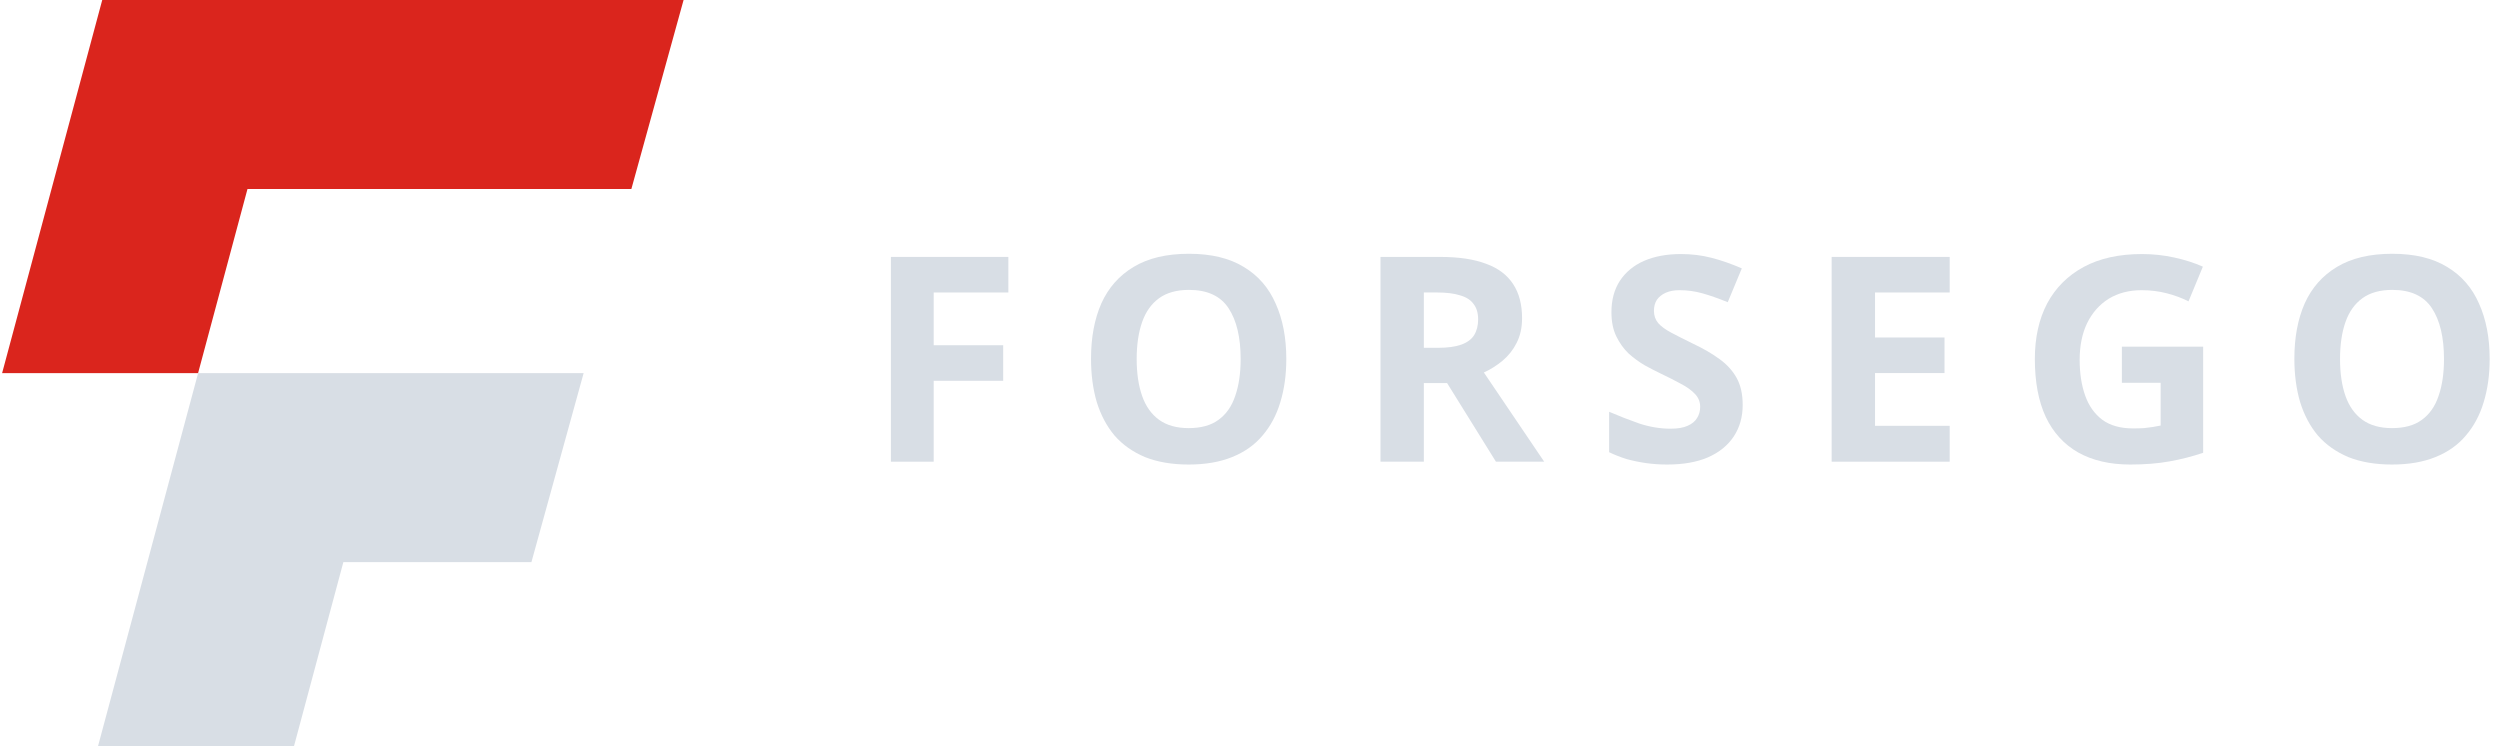
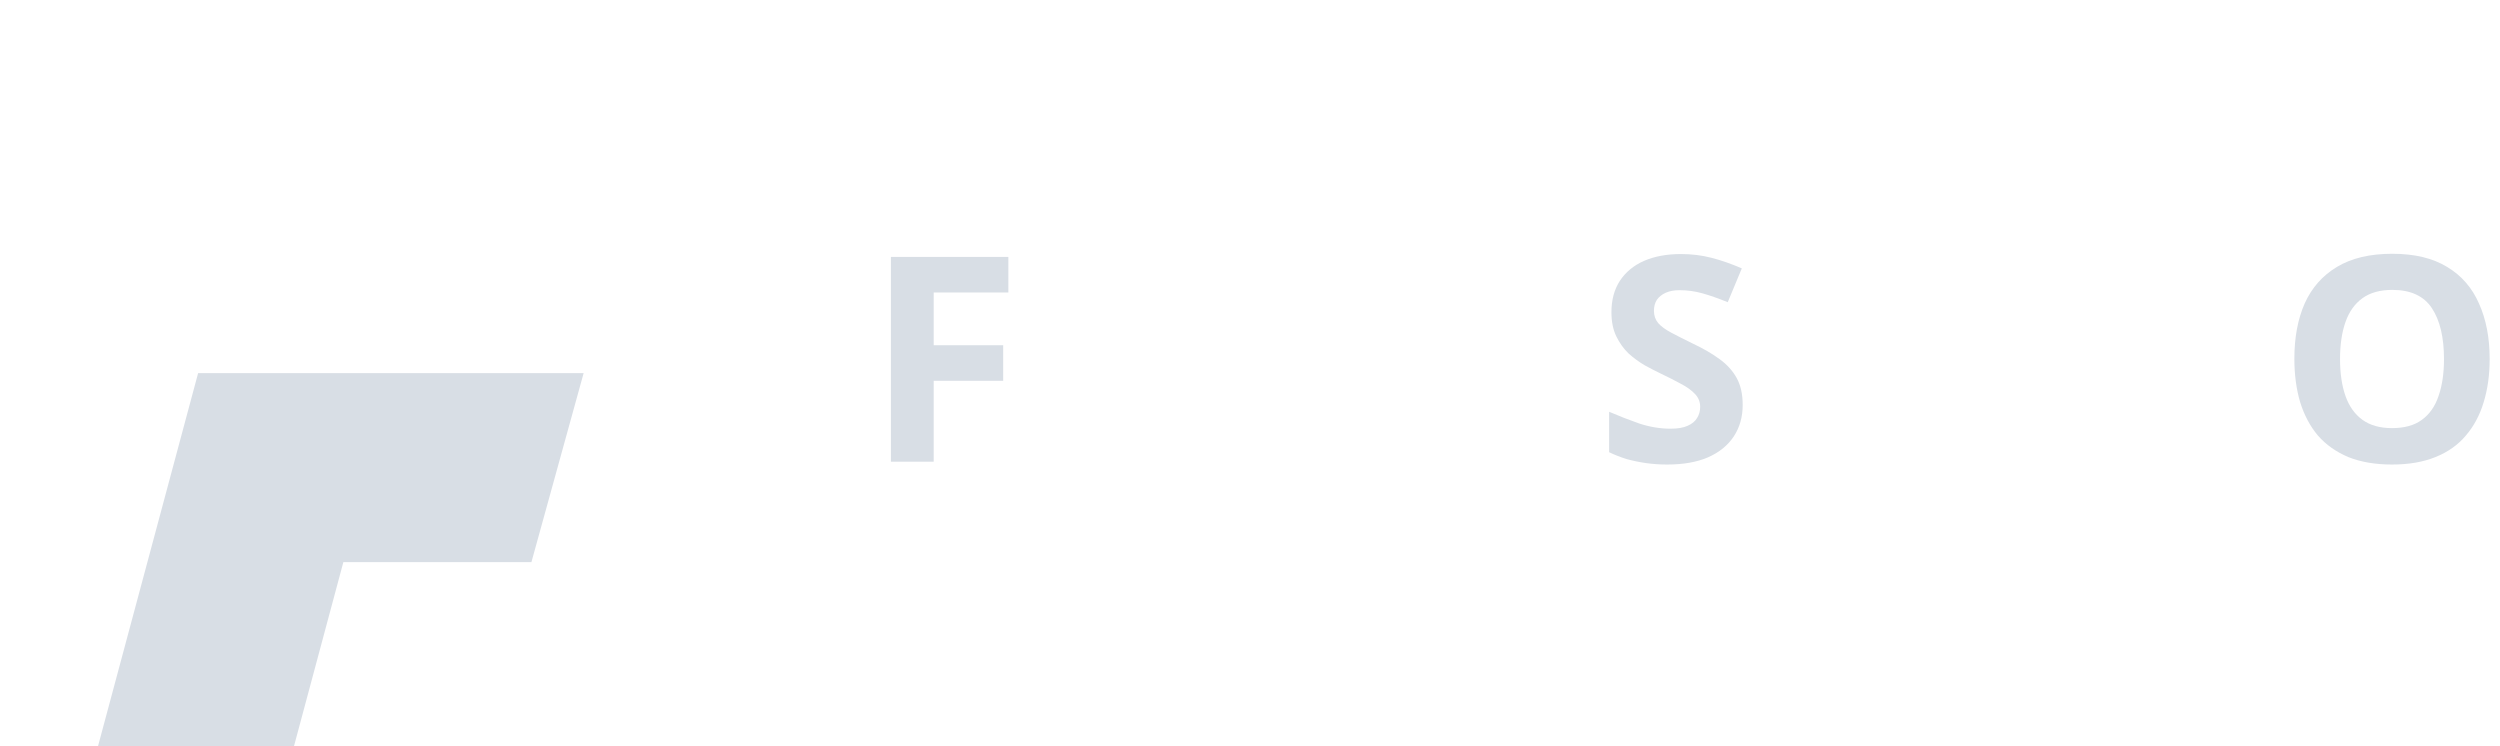
<svg xmlns="http://www.w3.org/2000/svg" width="134" height="40" viewBox="0 0 134 40" fill="none">
  <path d="M50.046 24.746H47.752V13.771H54.048V15.677H50.046V18.505H53.771V20.411H50.046V24.746Z" fill="#D8DEE5" />
-   <path d="M68.946 19.243C68.946 20.093 68.838 20.867 68.623 21.564C68.418 22.25 68.1 22.845 67.669 23.347C67.248 23.849 66.704 24.233 66.037 24.5C65.38 24.766 64.605 24.899 63.712 24.899C62.82 24.899 62.04 24.766 61.373 24.5C60.716 24.223 60.172 23.839 59.741 23.347C59.32 22.845 59.002 22.245 58.786 21.549C58.581 20.852 58.479 20.078 58.479 19.227C58.479 18.09 58.663 17.101 59.033 16.261C59.413 15.421 59.987 14.77 60.757 14.309C61.537 13.837 62.527 13.602 63.728 13.602C64.918 13.602 65.898 13.837 66.668 14.309C67.438 14.77 68.007 15.426 68.377 16.276C68.756 17.116 68.946 18.105 68.946 19.243ZM60.926 19.243C60.926 20.011 61.024 20.672 61.219 21.226C61.414 21.779 61.716 22.204 62.127 22.502C62.537 22.799 63.066 22.947 63.712 22.947C64.379 22.947 64.913 22.799 65.313 22.502C65.724 22.204 66.022 21.779 66.206 21.226C66.401 20.672 66.499 20.011 66.499 19.243C66.499 18.085 66.283 17.178 65.852 16.522C65.421 15.866 64.713 15.538 63.728 15.538C63.071 15.538 62.537 15.687 62.127 15.984C61.716 16.281 61.414 16.706 61.219 17.26C61.024 17.813 60.926 18.474 60.926 19.243Z" fill="#D8DEE5" />
-   <path d="M77.196 13.771C78.191 13.771 79.012 13.894 79.659 14.14C80.305 14.375 80.787 14.739 81.106 15.231C81.424 15.713 81.583 16.322 81.583 17.06C81.583 17.562 81.485 18.003 81.29 18.382C81.106 18.751 80.854 19.069 80.536 19.335C80.228 19.591 79.895 19.801 79.535 19.965L82.768 24.746H80.182L77.565 20.534H76.318V24.746H73.994V13.771H77.196ZM77.026 15.677H76.318V18.643H77.073C77.586 18.643 78.001 18.587 78.319 18.474C78.638 18.361 78.868 18.192 79.012 17.967C79.156 17.731 79.228 17.45 79.228 17.122C79.228 16.773 79.145 16.497 78.981 16.291C78.827 16.076 78.586 15.923 78.258 15.83C77.94 15.728 77.529 15.677 77.026 15.677Z" fill="#D8DEE5" />
  <path d="M93.408 21.702C93.408 22.348 93.249 22.911 92.93 23.393C92.612 23.875 92.15 24.249 91.545 24.515C90.95 24.771 90.221 24.899 89.359 24.899C88.979 24.899 88.605 24.874 88.235 24.823C87.876 24.771 87.527 24.7 87.189 24.607C86.86 24.505 86.547 24.382 86.249 24.238V22.071C86.773 22.297 87.312 22.507 87.866 22.701C88.43 22.886 88.99 22.978 89.544 22.978C89.924 22.978 90.226 22.927 90.452 22.824C90.688 22.722 90.857 22.584 90.96 22.409C91.073 22.235 91.129 22.035 91.129 21.81C91.129 21.533 91.032 21.297 90.837 21.103C90.652 20.908 90.401 20.729 90.082 20.565C89.764 20.39 89.4 20.206 88.99 20.011C88.733 19.888 88.456 19.745 88.158 19.581C87.861 19.407 87.573 19.197 87.296 18.951C87.029 18.695 86.809 18.387 86.634 18.029C86.46 17.67 86.373 17.239 86.373 16.737C86.373 16.081 86.522 15.523 86.819 15.062C87.127 14.59 87.558 14.232 88.112 13.986C88.677 13.74 89.338 13.617 90.098 13.617C90.673 13.617 91.216 13.684 91.73 13.817C92.253 13.95 92.797 14.14 93.361 14.386L92.607 16.199C92.104 15.994 91.653 15.835 91.252 15.723C90.852 15.61 90.442 15.554 90.021 15.554C89.734 15.554 89.487 15.6 89.282 15.692C89.077 15.784 88.918 15.912 88.805 16.076C88.702 16.24 88.651 16.435 88.651 16.66C88.651 16.917 88.728 17.137 88.882 17.321C89.036 17.496 89.267 17.665 89.575 17.829C89.882 17.993 90.267 18.187 90.729 18.413C91.293 18.679 91.771 18.956 92.161 19.243C92.561 19.53 92.869 19.868 93.084 20.257C93.3 20.647 93.408 21.128 93.408 21.702Z" fill="#D8DEE5" />
-   <path d="M104.503 24.746H98.176V13.771H104.503V15.677H100.501V18.09H104.226V19.996H100.501V22.824H104.503V24.746Z" fill="#D8DEE5" />
-   <path d="M113.733 18.582H118.089V24.269C117.514 24.464 116.914 24.618 116.288 24.73C115.672 24.843 114.969 24.899 114.179 24.899C113.091 24.899 112.162 24.684 111.393 24.254C110.633 23.823 110.053 23.188 109.653 22.348C109.263 21.508 109.068 20.473 109.068 19.243C109.068 18.095 109.289 17.101 109.73 16.261C110.182 15.421 110.833 14.77 111.685 14.309C112.537 13.848 113.579 13.617 114.81 13.617C115.395 13.617 115.97 13.678 116.534 13.801C117.099 13.924 117.612 14.088 118.074 14.293L117.304 16.153C116.965 15.979 116.58 15.835 116.149 15.723C115.718 15.61 115.267 15.554 114.795 15.554C114.117 15.554 113.527 15.707 113.024 16.015C112.532 16.322 112.147 16.758 111.87 17.321C111.603 17.875 111.47 18.531 111.47 19.289C111.47 20.006 111.567 20.642 111.762 21.195C111.957 21.748 112.265 22.184 112.686 22.502C113.107 22.809 113.656 22.963 114.333 22.963C114.559 22.963 114.754 22.957 114.918 22.947C115.092 22.927 115.251 22.906 115.395 22.886C115.539 22.855 115.677 22.829 115.811 22.809V20.519H113.733V18.582Z" fill="#D8DEE5" />
  <path d="M133.446 19.243C133.446 20.093 133.338 20.867 133.123 21.564C132.918 22.25 132.599 22.845 132.168 23.347C131.748 23.849 131.204 24.233 130.537 24.5C129.88 24.766 129.105 24.899 128.212 24.899C127.319 24.899 126.539 24.766 125.872 24.5C125.216 24.223 124.672 23.839 124.241 23.347C123.82 22.845 123.502 22.245 123.286 21.549C123.081 20.852 122.978 20.078 122.978 19.227C122.978 18.09 123.163 17.101 123.533 16.261C123.912 15.421 124.487 14.77 125.257 14.309C126.037 13.837 127.027 13.602 128.228 13.602C129.418 13.602 130.398 13.837 131.168 14.309C131.937 14.77 132.507 15.426 132.877 16.276C133.256 17.116 133.446 18.105 133.446 19.243ZM125.426 19.243C125.426 20.011 125.523 20.672 125.718 21.226C125.913 21.779 126.216 22.204 126.627 22.502C127.037 22.799 127.566 22.947 128.212 22.947C128.879 22.947 129.413 22.799 129.813 22.502C130.224 22.204 130.521 21.779 130.706 21.226C130.901 20.672 130.998 20.011 130.998 19.243C130.998 18.085 130.783 17.178 130.352 16.522C129.921 15.866 129.213 15.538 128.228 15.538C127.571 15.538 127.037 15.687 126.627 15.984C126.216 16.281 125.913 16.706 125.718 17.26C125.523 17.813 125.426 18.474 125.426 19.243Z" fill="#D8DEE5" />
-   <path d="M33.841 10.131L36.64 0H5.48L0.113 20H10.617L13.265 10.131H33.841Z" fill="#DA251D" />
  <path d="M28.484 30.131L31.283 20H10.619L5.252 40H15.756L18.404 30.131H28.484Z" fill="#D8DEE5" />
</svg>